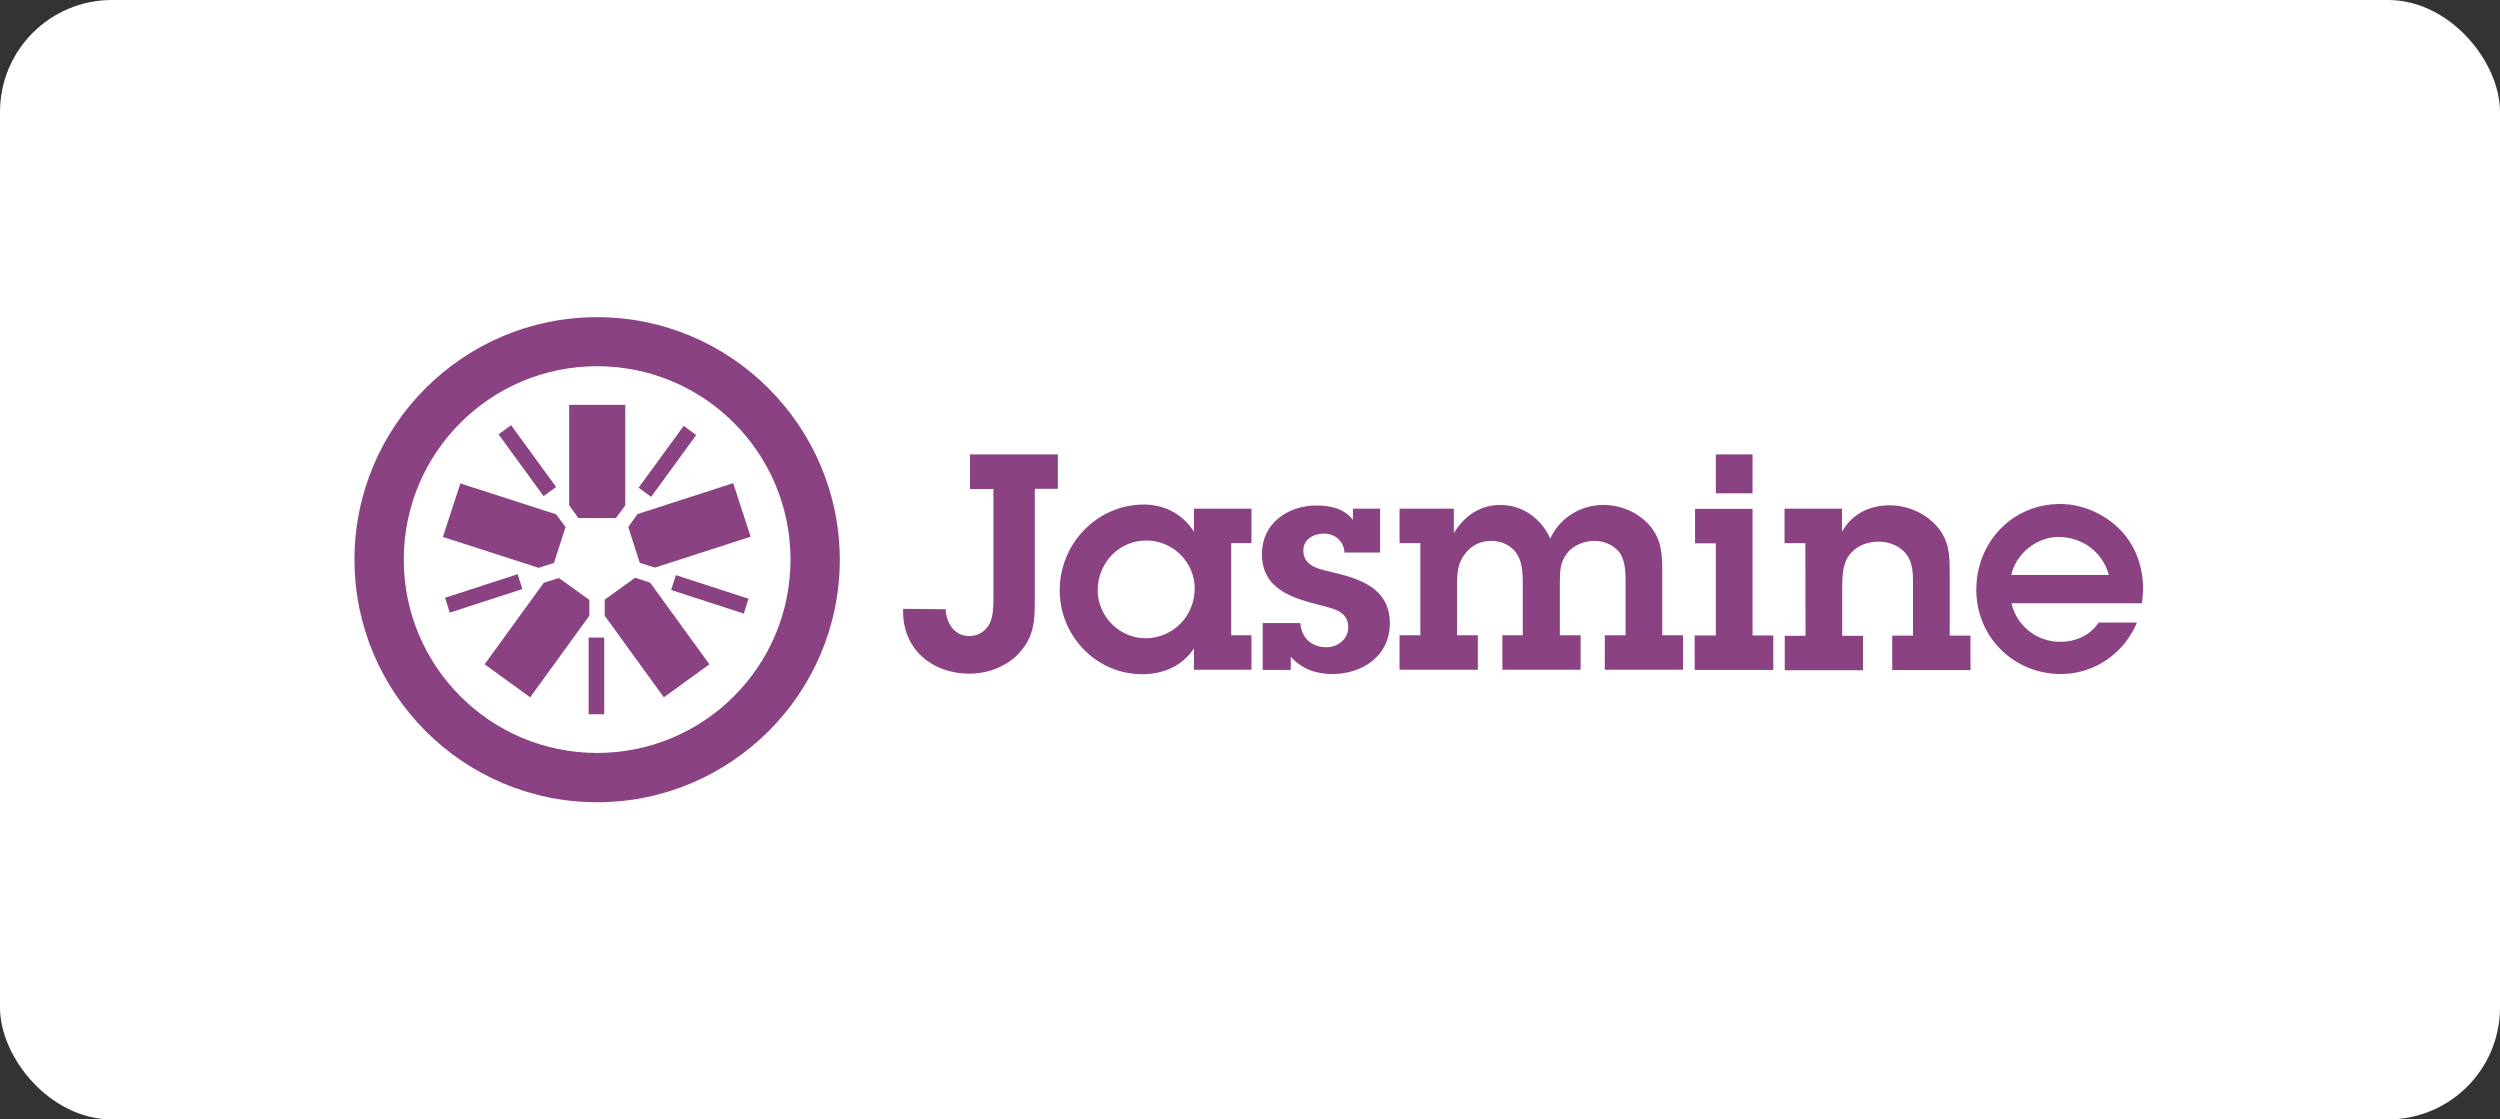
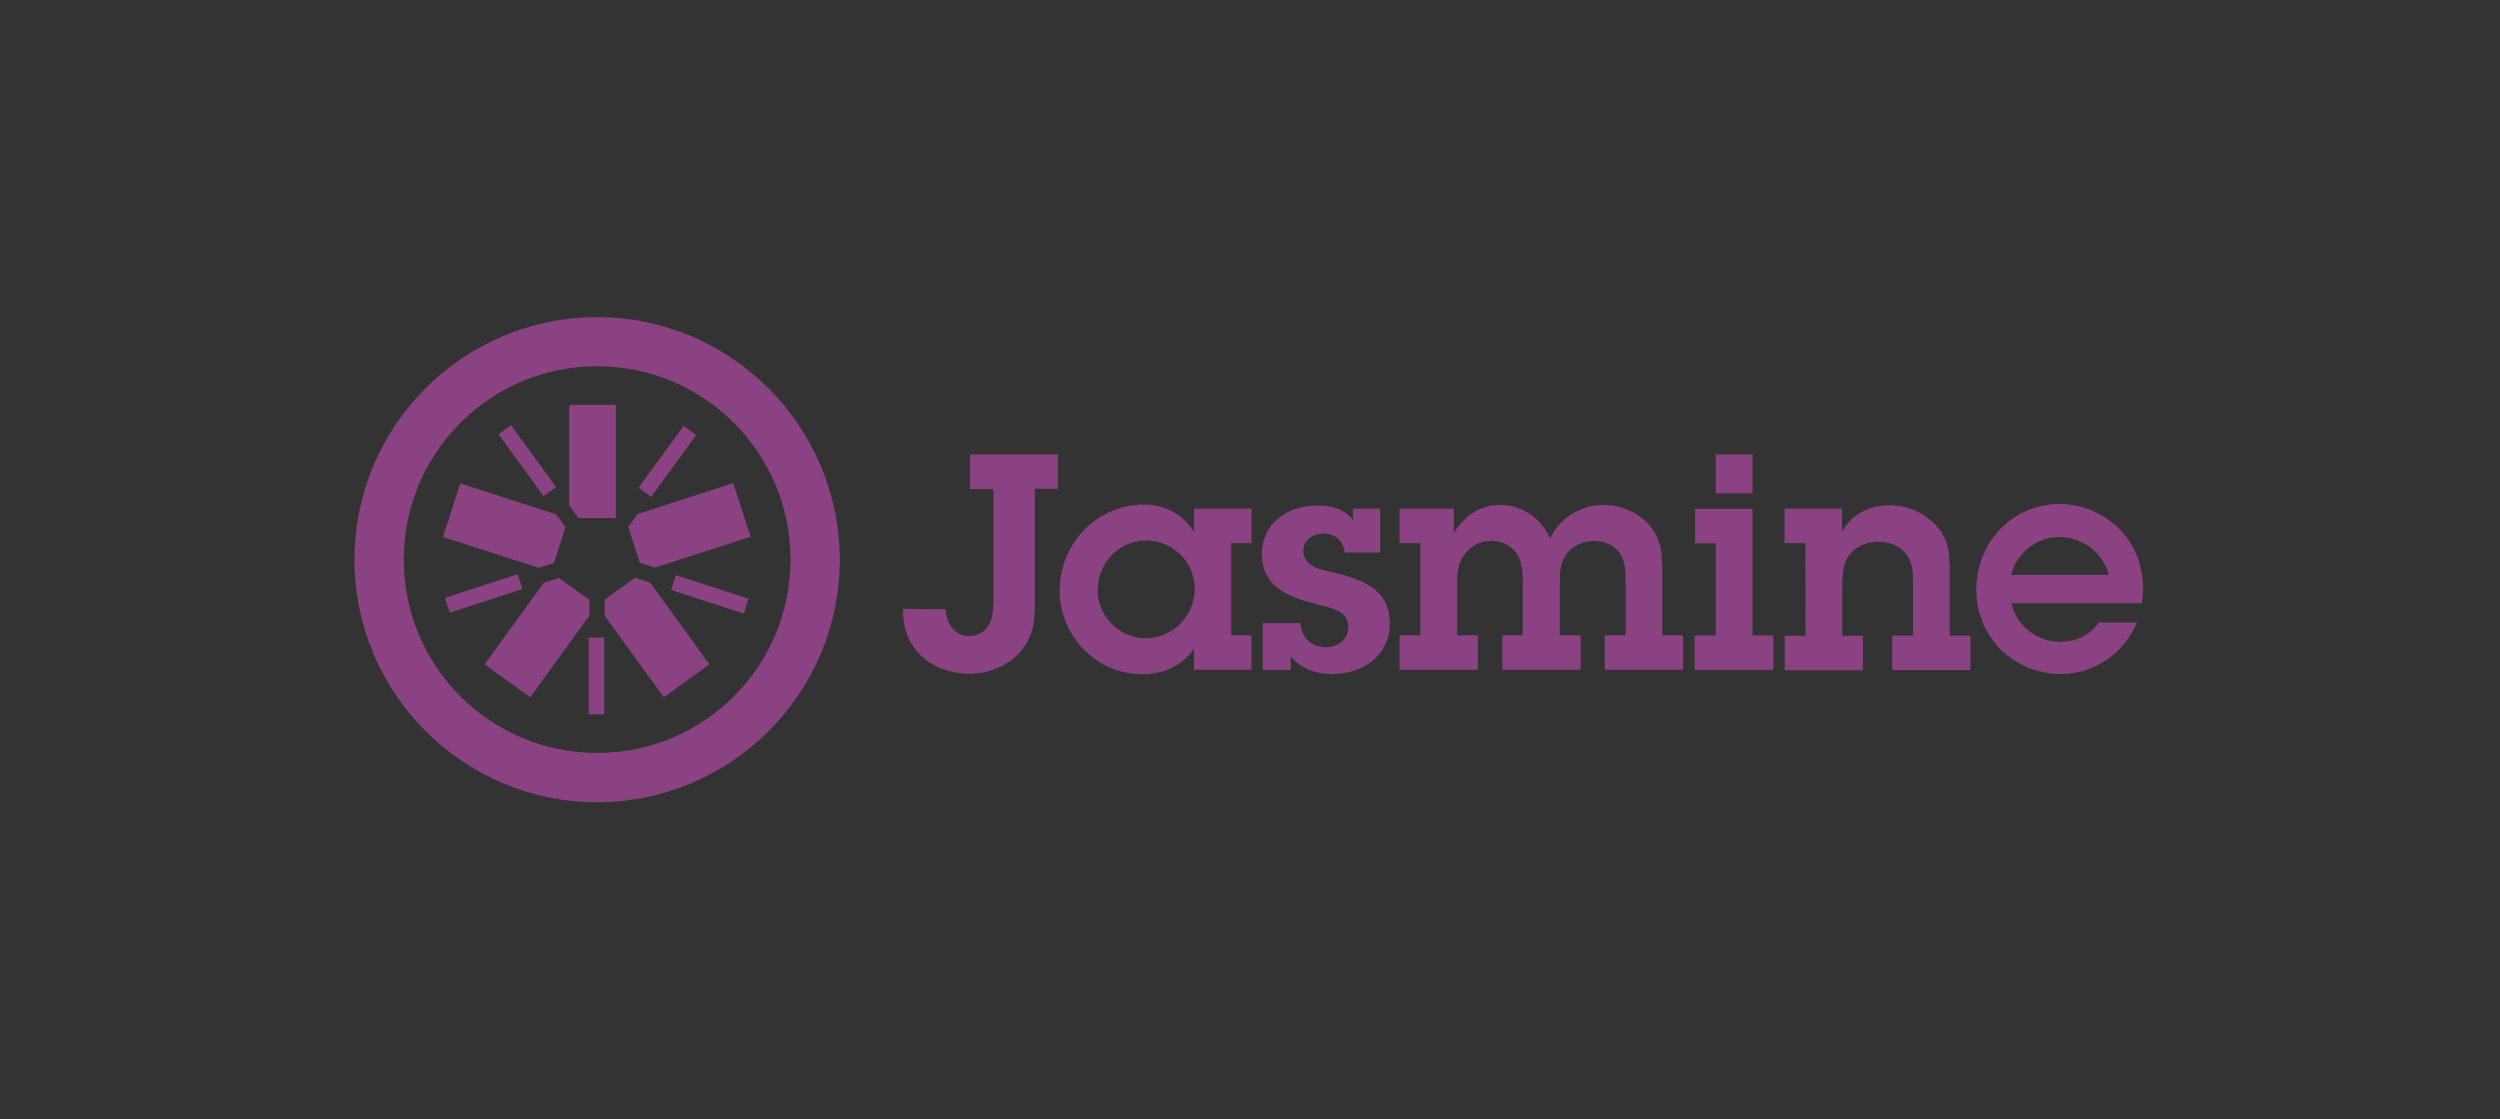
<svg xmlns="http://www.w3.org/2000/svg" width="134" height="60" viewBox="0 0 134 60" fill="none">
  <rect x="0" y="0" width="134" height="60" fill="#333333" stroke="none" />
-   <rect width="134" height="60" rx="6" fill="white" />
  <path d="M113.036 30.818C112.694 29.574 111.6 28.781 110.326 28.781C109.171 28.781 108.047 29.684 107.806 30.818H113.036ZM114.541 33.367C113.859 35.014 112.263 36.128 110.466 36.128C107.947 36.128 105.93 34.16 105.93 31.611C105.93 29.062 107.857 27.014 110.426 27.014C111.62 27.014 112.815 27.546 113.658 28.409C114.511 29.313 114.872 30.417 114.872 31.641L114.812 32.334H107.817C108.077 33.528 109.171 34.401 110.406 34.401C111.259 34.401 112.002 34.08 112.494 33.367H114.541ZM96.766 29.112H95.652V27.265H98.733V28.5C99.255 27.546 100.219 27.084 101.283 27.084C102.216 27.084 103.139 27.476 103.772 28.158C104.484 28.951 104.504 29.714 104.504 30.688V34.07H105.618V35.917H101.423V34.07H102.537V31.28C102.537 30.748 102.537 30.196 102.196 29.724C101.835 29.252 101.263 29.032 100.68 29.032C100.078 29.032 99.466 29.273 99.115 29.764C98.743 30.246 98.743 30.999 98.743 31.571V34.08H99.857V35.927H95.662V34.08H96.776L96.766 29.112ZM93.936 26.442H91.969V24.355H93.936V26.442ZM93.936 34.06H95.05V35.907H90.834V34.06H91.969V29.122H90.855V27.275H93.936V34.06ZM76.131 29.112H75.016V27.265H77.927V28.57C78.479 27.667 79.322 27.064 80.416 27.064C81.611 27.064 82.614 27.797 83.096 28.871C83.568 27.777 84.732 27.064 85.926 27.064C86.86 27.064 87.783 27.446 88.415 28.158C89.098 28.951 89.098 29.804 89.098 30.788V34.05H90.212V35.897H86.017V34.05H87.131V31.27C87.131 30.708 87.131 30.196 86.87 29.704C86.549 29.232 86.017 28.991 85.465 28.991C84.933 28.991 84.351 29.212 84.009 29.634C83.608 30.156 83.608 30.637 83.608 31.27V34.05H84.722V35.897H80.527V34.05H81.621V31.4C81.621 30.878 81.621 30.246 81.36 29.784C81.079 29.262 80.517 28.991 79.945 28.991C79.392 28.991 78.931 29.192 78.57 29.624C78.128 30.156 78.098 30.718 78.098 31.38V34.05H79.212V35.897H75.016V34.05H76.131V29.112ZM69.697 33.398C69.757 34.17 70.279 34.692 71.092 34.692C71.694 34.692 72.266 34.271 72.266 33.618C72.266 32.765 71.454 32.615 70.791 32.444C69.286 32.063 67.639 31.591 67.639 29.694C67.639 28.048 69.035 27.095 70.56 27.095C71.333 27.095 72.036 27.255 72.517 27.867V27.265H73.973V29.614H72.066C72.026 29.002 71.564 28.6 70.952 28.6C70.42 28.6 69.858 28.901 69.858 29.503C69.858 30.316 70.651 30.497 71.273 30.637C72.829 30.999 74.495 31.481 74.495 33.418C74.495 35.164 73.019 36.128 71.413 36.128C70.54 36.128 69.747 35.846 69.185 35.194V35.907H67.68V33.398H69.697ZM64.036 31.541C64.036 30.126 62.862 28.971 61.437 28.971C59.961 28.971 58.837 30.186 58.837 31.641C58.837 33.046 60.012 34.211 61.407 34.211C62.892 34.2 64.036 33.006 64.036 31.541ZM64.006 34.742C63.374 35.696 62.36 36.138 61.226 36.138C58.757 36.138 56.8 34.09 56.8 31.641C56.8 29.132 58.807 27.044 61.316 27.044C62.431 27.044 63.404 27.566 63.996 28.5V27.265H67.078V29.112H65.993V34.05H67.078V35.897H63.996V34.742M50.688 32.655C50.708 33.367 51.139 34.09 51.942 34.09C52.424 34.09 52.785 33.869 53.026 33.458C53.247 33.056 53.247 32.454 53.247 32.002V26.211H51.992V24.355H56.7V26.201H55.465V32.273C55.465 33.307 55.405 34.12 54.672 34.953C54.03 35.696 52.976 36.108 51.972 36.108C49.905 36.108 48.329 34.733 48.409 32.635L50.688 32.655Z" fill="#8B4283" />
-   <path d="M31.001 27.769H33.011L33.516 27.087V21.702H30.508V27.087L31.001 27.769Z" fill="#8B4283" />
+   <path d="M31.001 27.769H33.011V21.702H30.508V27.087L31.001 27.769Z" fill="#8B4283" />
  <path d="M31.551 38.285H32.386V34.177H31.551V38.285ZM24.107 32.838L23.854 32.041L27.747 30.777L28 31.574L24.107 32.838ZM29.137 26.594L26.723 23.282L27.393 22.789L29.807 26.101L29.137 26.594ZM34.901 26.631L34.231 26.139L36.645 22.827L37.315 23.32L34.901 26.631ZM39.868 32.888L35.975 31.624L36.228 30.828L40.121 32.092L39.868 32.888ZM33.675 28.249L34.294 30.171L35.103 30.423L40.235 28.768L39.3 25.898L34.168 27.554L33.675 28.249ZM34.041 30.967L32.411 32.142V33.002L35.583 37.375L38.023 35.606L34.85 31.232L34.041 30.967ZM31.589 32.155L29.959 30.98L29.15 31.232L25.977 35.606L28.417 37.375L31.589 33.002V32.155ZM29.693 30.171L30.313 28.249L29.807 27.567L24.675 25.911L23.74 28.78L28.872 30.436L29.693 30.171ZM32.006 17C24.827 17 19 22.827 19 29.994C19 37.16 24.827 43 32.006 43C39.173 43 45.013 37.173 45.013 29.994C45 22.827 39.16 17 32.006 17ZM32.006 19.629C37.732 19.629 42.371 24.268 42.371 29.994C42.371 35.719 37.732 40.358 32.006 40.358C26.28 40.358 21.642 35.719 21.642 29.994C21.642 24.268 26.28 19.629 32.006 19.629Z" fill="#8B4283" />
</svg>